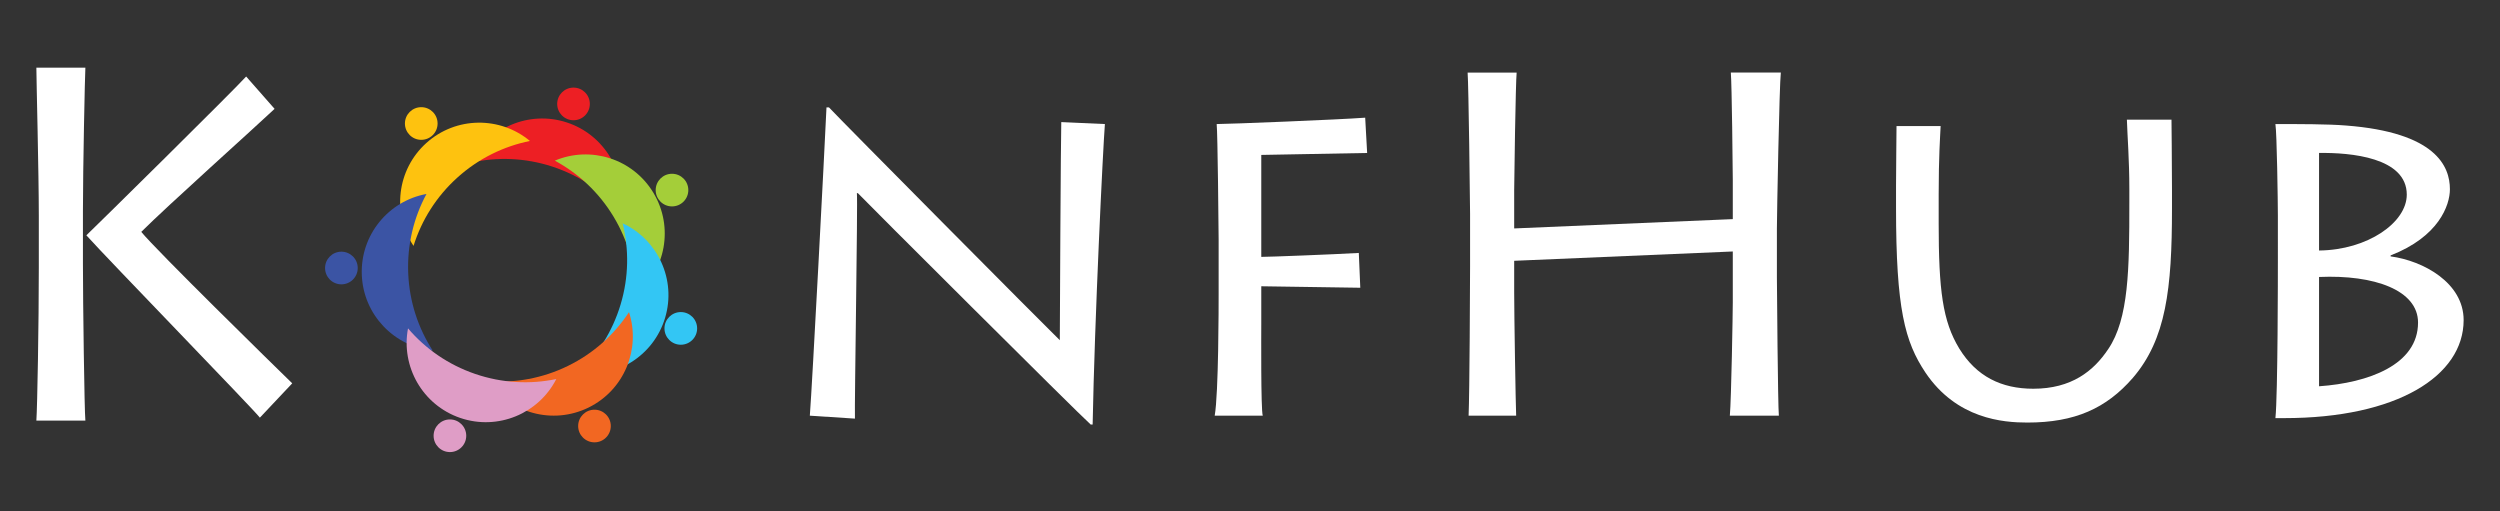
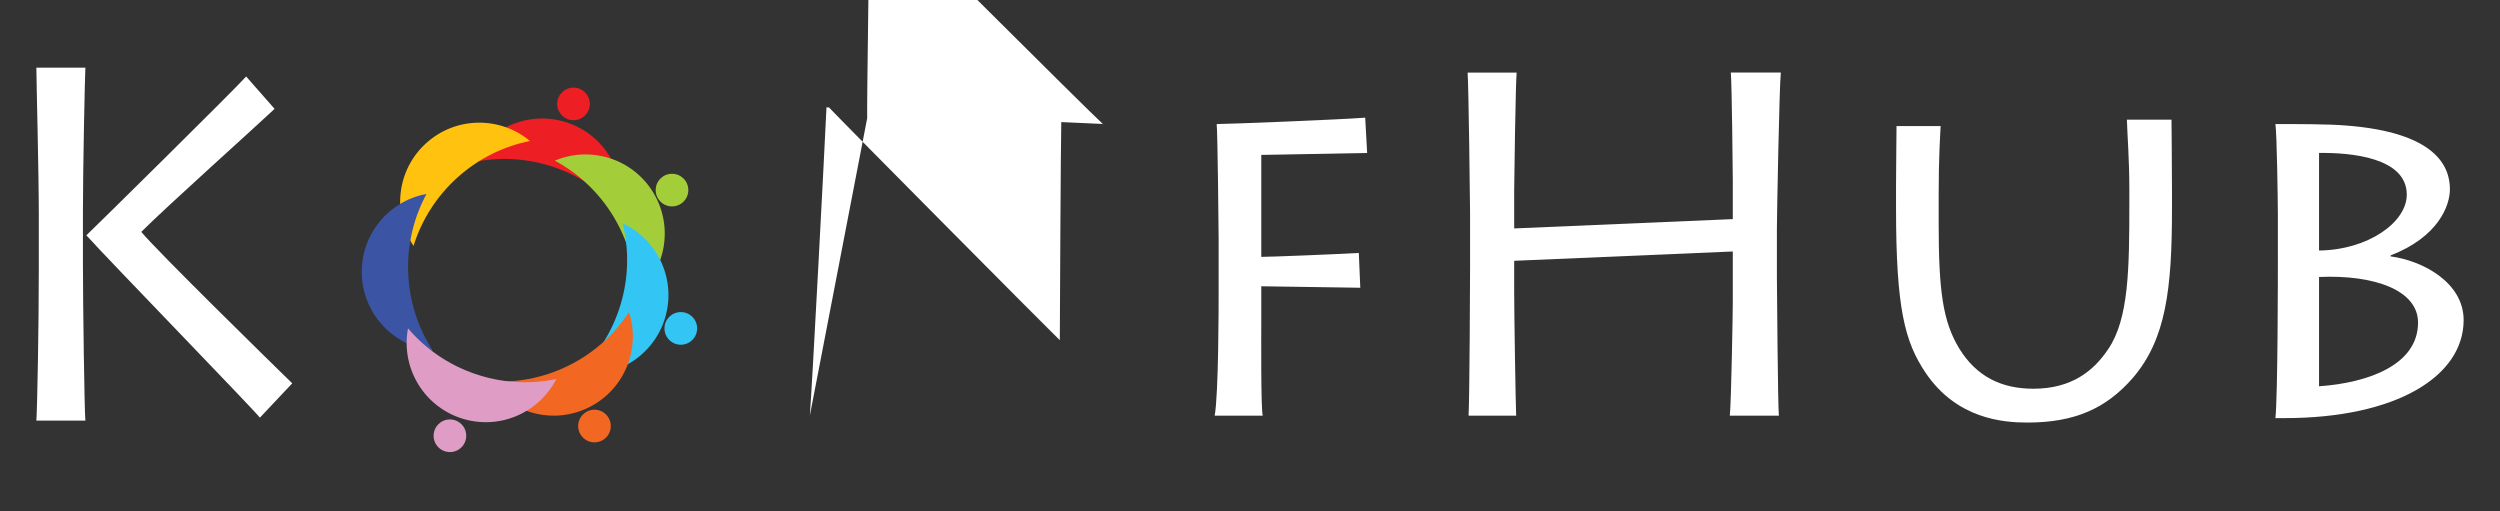
<svg xmlns="http://www.w3.org/2000/svg" version="1.1" id="Layer_1" x="0px" y="0px" width="225px" height="46px" viewBox="0 0 225 46" enable-background="new 0 0 225 46" xml:space="preserve">
  <rect x="0" y="0" width="225" height="46" fill="#333333" stroke="none" />
  <g>
    <g>
      <g>
        <path fill="#FFFFFF" d="M3.273,37.854c0.088-1.279,0.22-8.735,0.22-13.764v-4.676c0-3.838-0.22-12.308-0.22-13.322h4.411     c-0.043,0.706-0.22,9.043-0.22,12.881v4.765c0,3.396,0.132,13.277,0.22,14.116H3.273z M23.389,37.589     C22.948,36.971,9.67,23.296,7.773,21.178c0.75-0.706,13.366-13.146,14.381-14.293l2.559,2.912     c-1.676,1.588-9.661,8.735-11.999,11.072C14.082,22.546,24.624,32.868,26.3,34.5L23.389,37.589z" />
-         <path fill="#FFFFFF" d="M72.885,37.411c0.22-2.821,1.323-23.864,1.499-27.747h0.221c1.147,1.235,19.543,19.762,20.778,20.955     c0-1.06,0.088-18.396,0.132-19.631l3.926,0.177c-0.176,2.25-0.927,17.601-1.103,27.041h-0.176     c-1.146-1.014-20.469-20.292-20.954-20.822h-0.088c0.088,0.706-0.221,19.056-0.176,20.292L72.885,37.411z" />
+         <path fill="#FFFFFF" d="M72.885,37.411c0.22-2.821,1.323-23.864,1.499-27.747h0.221c1.147,1.235,19.543,19.762,20.778,20.955     c0-1.06,0.088-18.396,0.132-19.631l3.926,0.177h-0.176     c-1.146-1.014-20.469-20.292-20.954-20.822h-0.088c0.088,0.706-0.221,19.056-0.176,20.292L72.885,37.411z" />
        <path fill="#FFFFFF" d="M109.323,37.411c0.354-1.984,0.354-10.013,0.354-10.895v-4.985c0-0.618-0.089-9.661-0.176-10.366     c1.014,0,11.072-0.398,13.366-0.574l0.176,3.176l-9.528,0.176v9.176c0.751,0,6.441-0.221,8.778-0.354l0.133,3.132l-8.911-0.133     v3.441c0,0.572-0.045,7.676,0.133,8.204H109.323z" />
        <path fill="#FFFFFF" d="M132.174,37.411c0.089-1.94,0.133-12.263,0.133-13.409v-4.765c0-0.75-0.133-11.646-0.221-12.705h4.412     c-0.089,0.794-0.222,9.793-0.222,10.587v3.44l19.675-0.838v-3.529c0-0.75-0.087-8.69-0.176-9.661h4.5     c-0.133,1.059-0.354,12.969-0.354,14.028v4.411c0,0.574,0.089,11.603,0.176,12.439h-4.411c0.133-1.498,0.265-9.351,0.265-10.189     v-4.587l-19.675,0.838v2.823c0,1.985,0.133,10.102,0.178,11.116H132.174z" />
        <path fill="#FFFFFF" d="M174.48,20.032c0,6.088,0.354,8.867,1.853,11.336c1.544,2.514,3.794,3.618,6.661,3.618     c3.441,0,5.427-1.588,6.75-3.573c1.853-2.735,1.896-7.235,1.896-13.146v-1.279c0-2.603-0.177-4.808-0.22-6.22h4.014     c0,0.838,0.044,3.309,0.044,6.265v1.764c0,7.19-0.529,11.735-3.529,15.22c-2.382,2.734-5.205,4.013-9.484,4.013     c-2.162,0-6.352-0.307-9.175-4.499c-1.854-2.779-2.647-5.734-2.647-14.821v-2.029c0-1.721,0.044-4.456,0.044-5.337h3.97     c-0.044,0.97-0.176,2.734-0.176,6.176V20.032z" />
        <path fill="#FFFFFF" d="M205.008,19.37c0-1.103-0.088-7.411-0.221-8.205c2.117,0,4.765,0,6.353,0.132     c8.072,0.618,9.352,3.661,9.352,5.735c0,1.456-1.015,4.279-5.338,5.955v0.088c2.956,0.397,6.573,2.382,6.573,5.734     c0,5.029-5.999,8.822-16.146,8.822h-0.794c0.221-2.071,0.221-13.365,0.221-14.115V19.37z M208.714,22.546     c4.366-0.044,7.896-2.514,7.896-5.029c0-3.353-5.072-3.794-7.896-3.75V22.546z M208.714,34.765c4.455-0.309,8.91-1.94,8.91-5.734     c0-2.91-3.927-4.323-8.91-4.103V34.765z" />
      </g>
    </g>
    <g>
      <circle fill="#33C6F4" cx="61.272" cy="29.556" r="1.47" />
      <circle fill="#F26722" cx="53.503" cy="38.342" r="1.469" />
      <circle fill="#DF9DC6" cx="40.493" cy="39.218" r="1.469" />
-       <circle fill="#3B54A4" cx="30.726" cy="24.121" r="1.47" />
-       <circle fill="#FEC20F" cx="37.913" cy="11.115" r="1.47" />
      <circle fill="#A4CE39" cx="60.48" cy="17.108" r="1.469" />
      <circle fill="#ED1F24" cx="51.616" cy="9.353" r="1.469" />
      <path fill="#ED1F24" d="M49.711,14.994c2.448,0.801,4.521,2.218,6.104,4.022c0.603-3.435-1.394-6.88-4.805-7.997    c-3.412-1.115-7.058,0.485-8.601,3.614C44.754,14.113,47.264,14.194,49.711,14.994z" />
      <path fill="#FEC20F" d="M41.167,15.979c-1.913,1.724-3.232,3.861-3.948,6.152c-1.945-2.896-1.518-6.854,1.148-9.258    s6.647-2.42,9.327-0.186C45.34,13.163,43.08,14.255,41.167,15.979z" />
      <path fill="#3B54A4" d="M36.739,24.579c-0.102-2.573,0.505-5.009,1.645-7.123c-3.431,0.63-5.965,3.703-5.822,7.29    c0.142,3.586,2.913,6.446,6.382,6.804C37.64,29.533,36.841,27.152,36.739,24.579z" />
      <path fill="#A4CE39" d="M55.222,19.503c-1.329-2.205-3.176-3.906-5.29-5.044c3.212-1.359,7.018-0.188,8.871,2.886    c1.854,3.075,1.113,6.987-1.589,9.193C57.195,24.137,56.552,21.708,55.222,19.503z" />
      <path fill="#33C6F4" d="M55.854,27.403c-0.74,2.468-2.105,4.574-3.871,6.202c3.449,0.519,6.845-1.562,7.876-4.999    c1.032-3.438-0.658-7.045-3.822-8.51C56.614,22.427,56.594,24.938,55.854,27.403z" />
      <path fill="#F26722" d="M51.126,32.926c2.313-1.134,4.167-2.825,5.484-4.833c1.076,3.316-0.42,7.007-3.643,8.588    c-3.223,1.578-7.057,0.502-9.02-2.379C46.341,34.488,48.814,34.06,51.126,32.926z" />
      <path fill="#DF9DC6" d="M42.771,33.656c-2.437-0.832-4.491-2.275-6.05-4.102c-0.648,3.427,1.303,6.899,4.699,8.06    c3.397,1.159,7.064-0.393,8.647-3.501C47.717,34.604,45.209,34.488,42.771,33.656z" />
    </g>
  </g>
</svg>